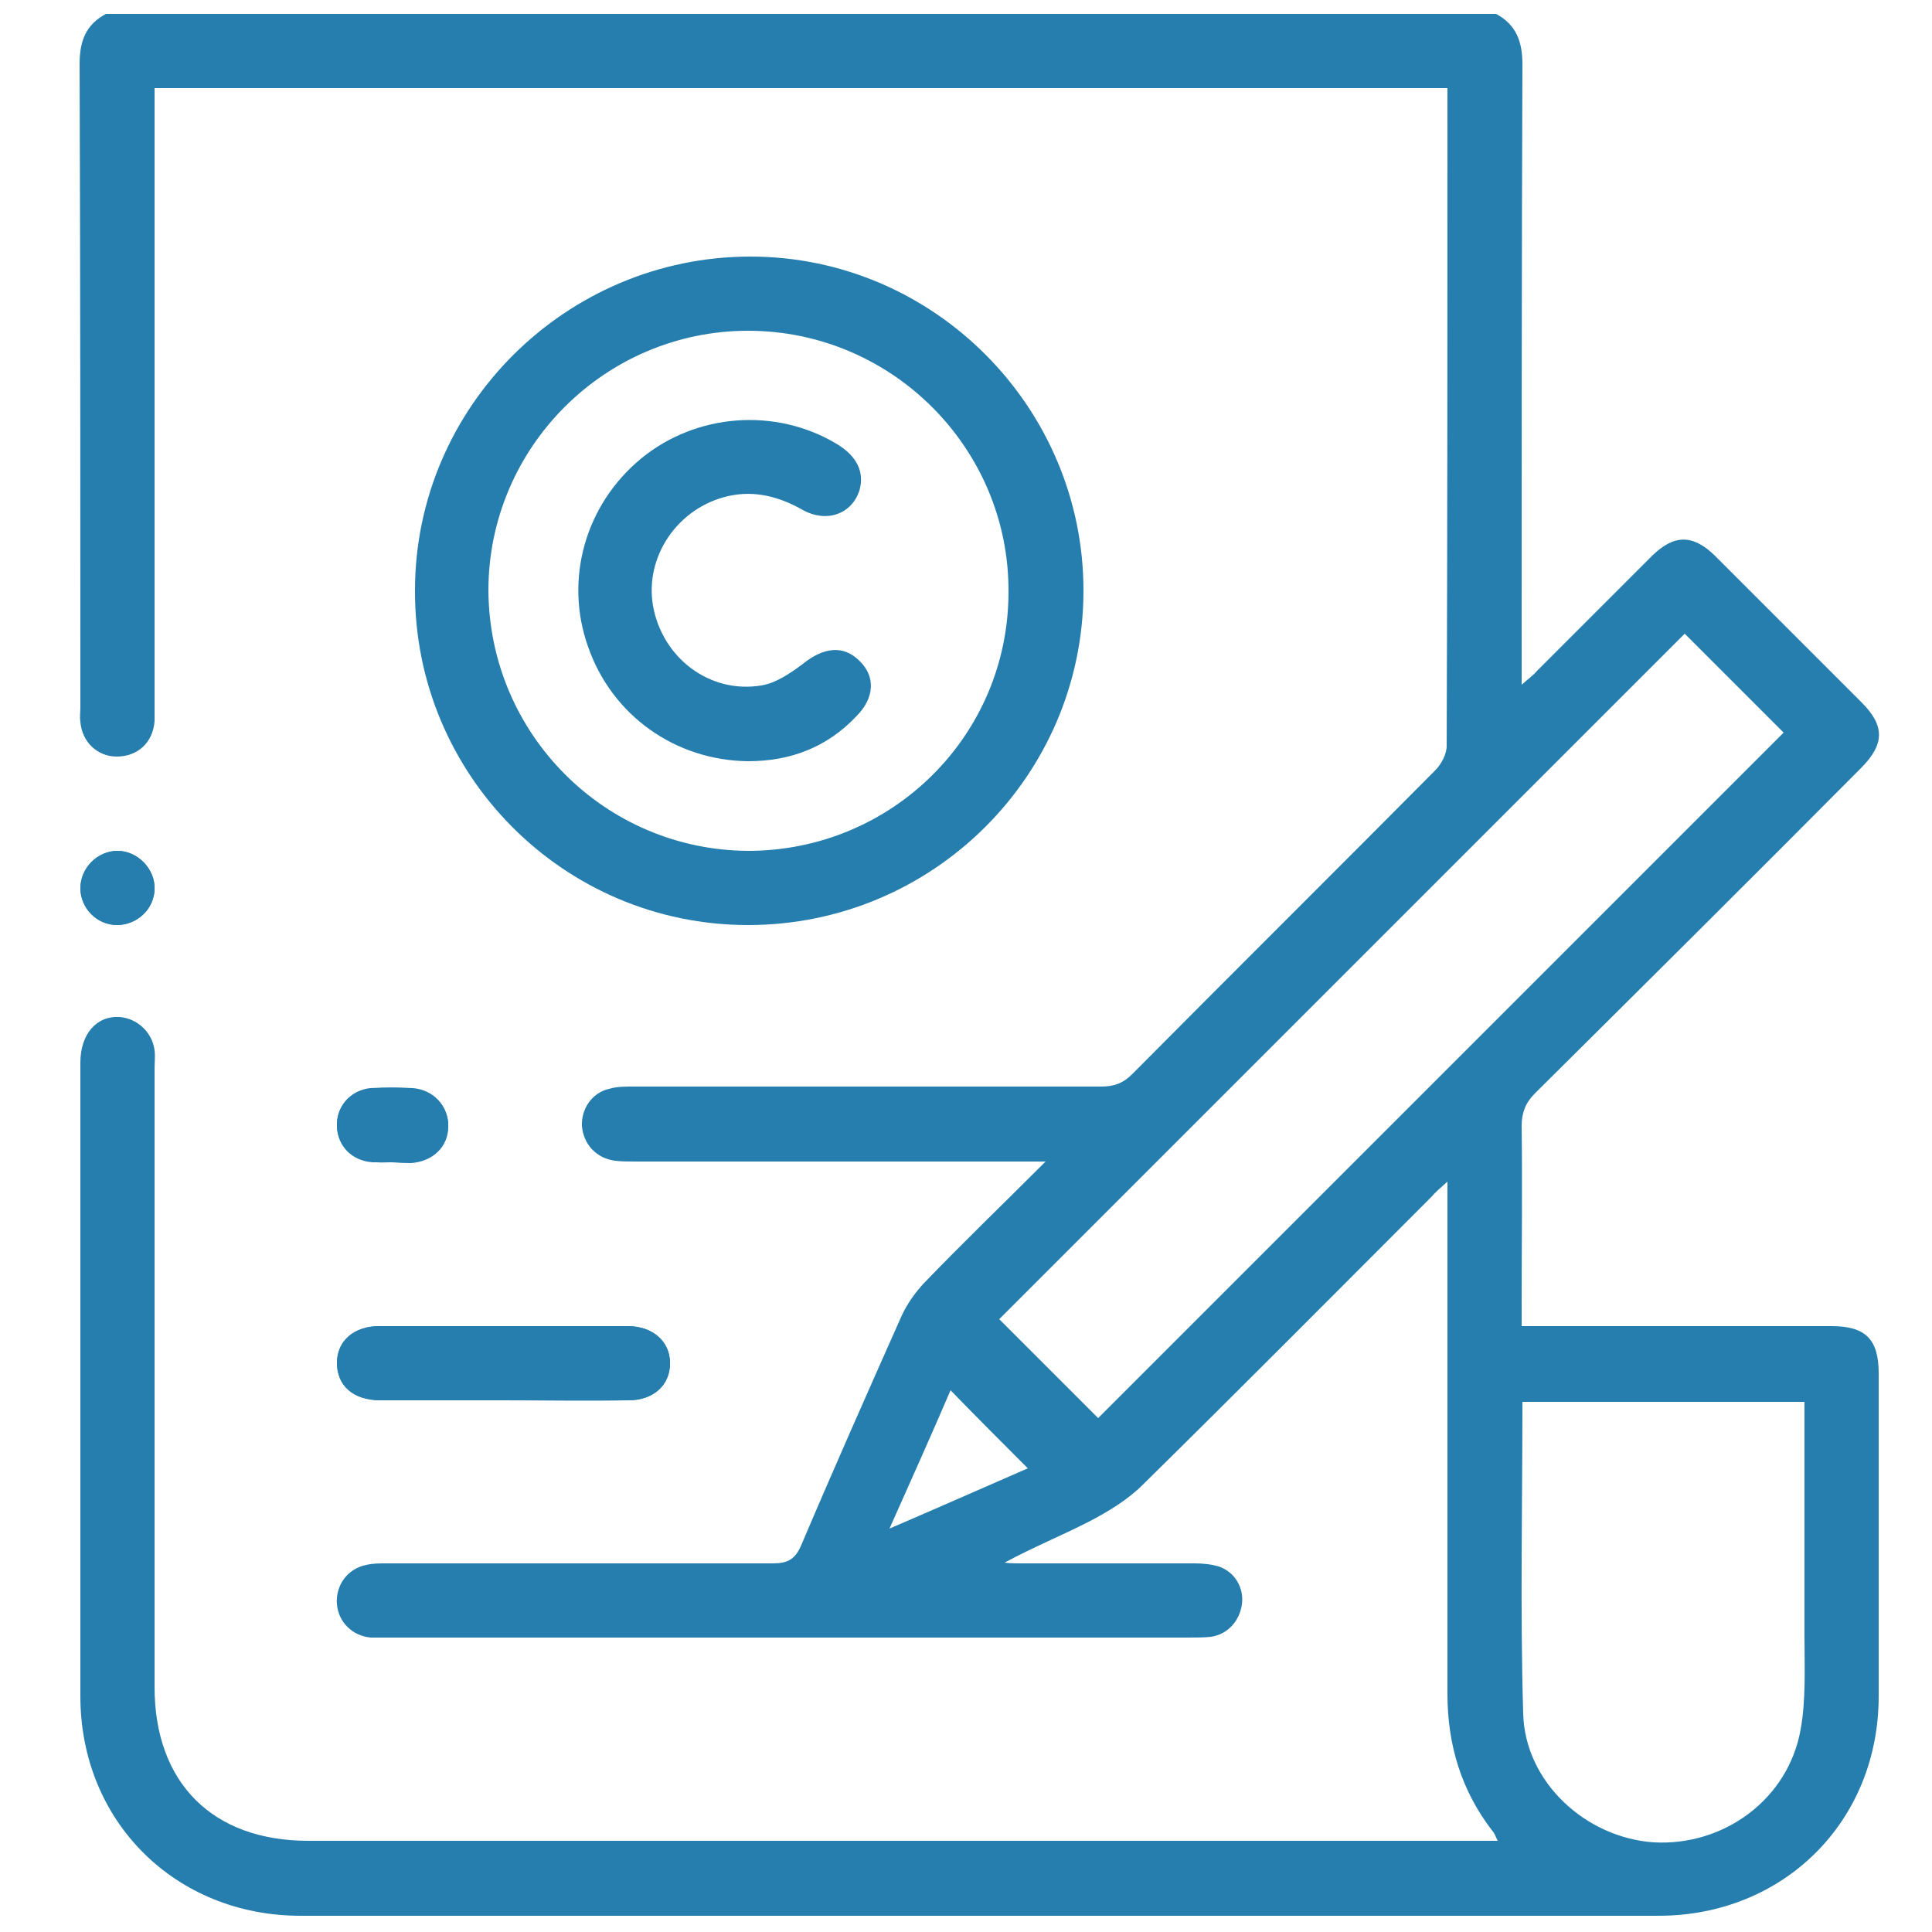
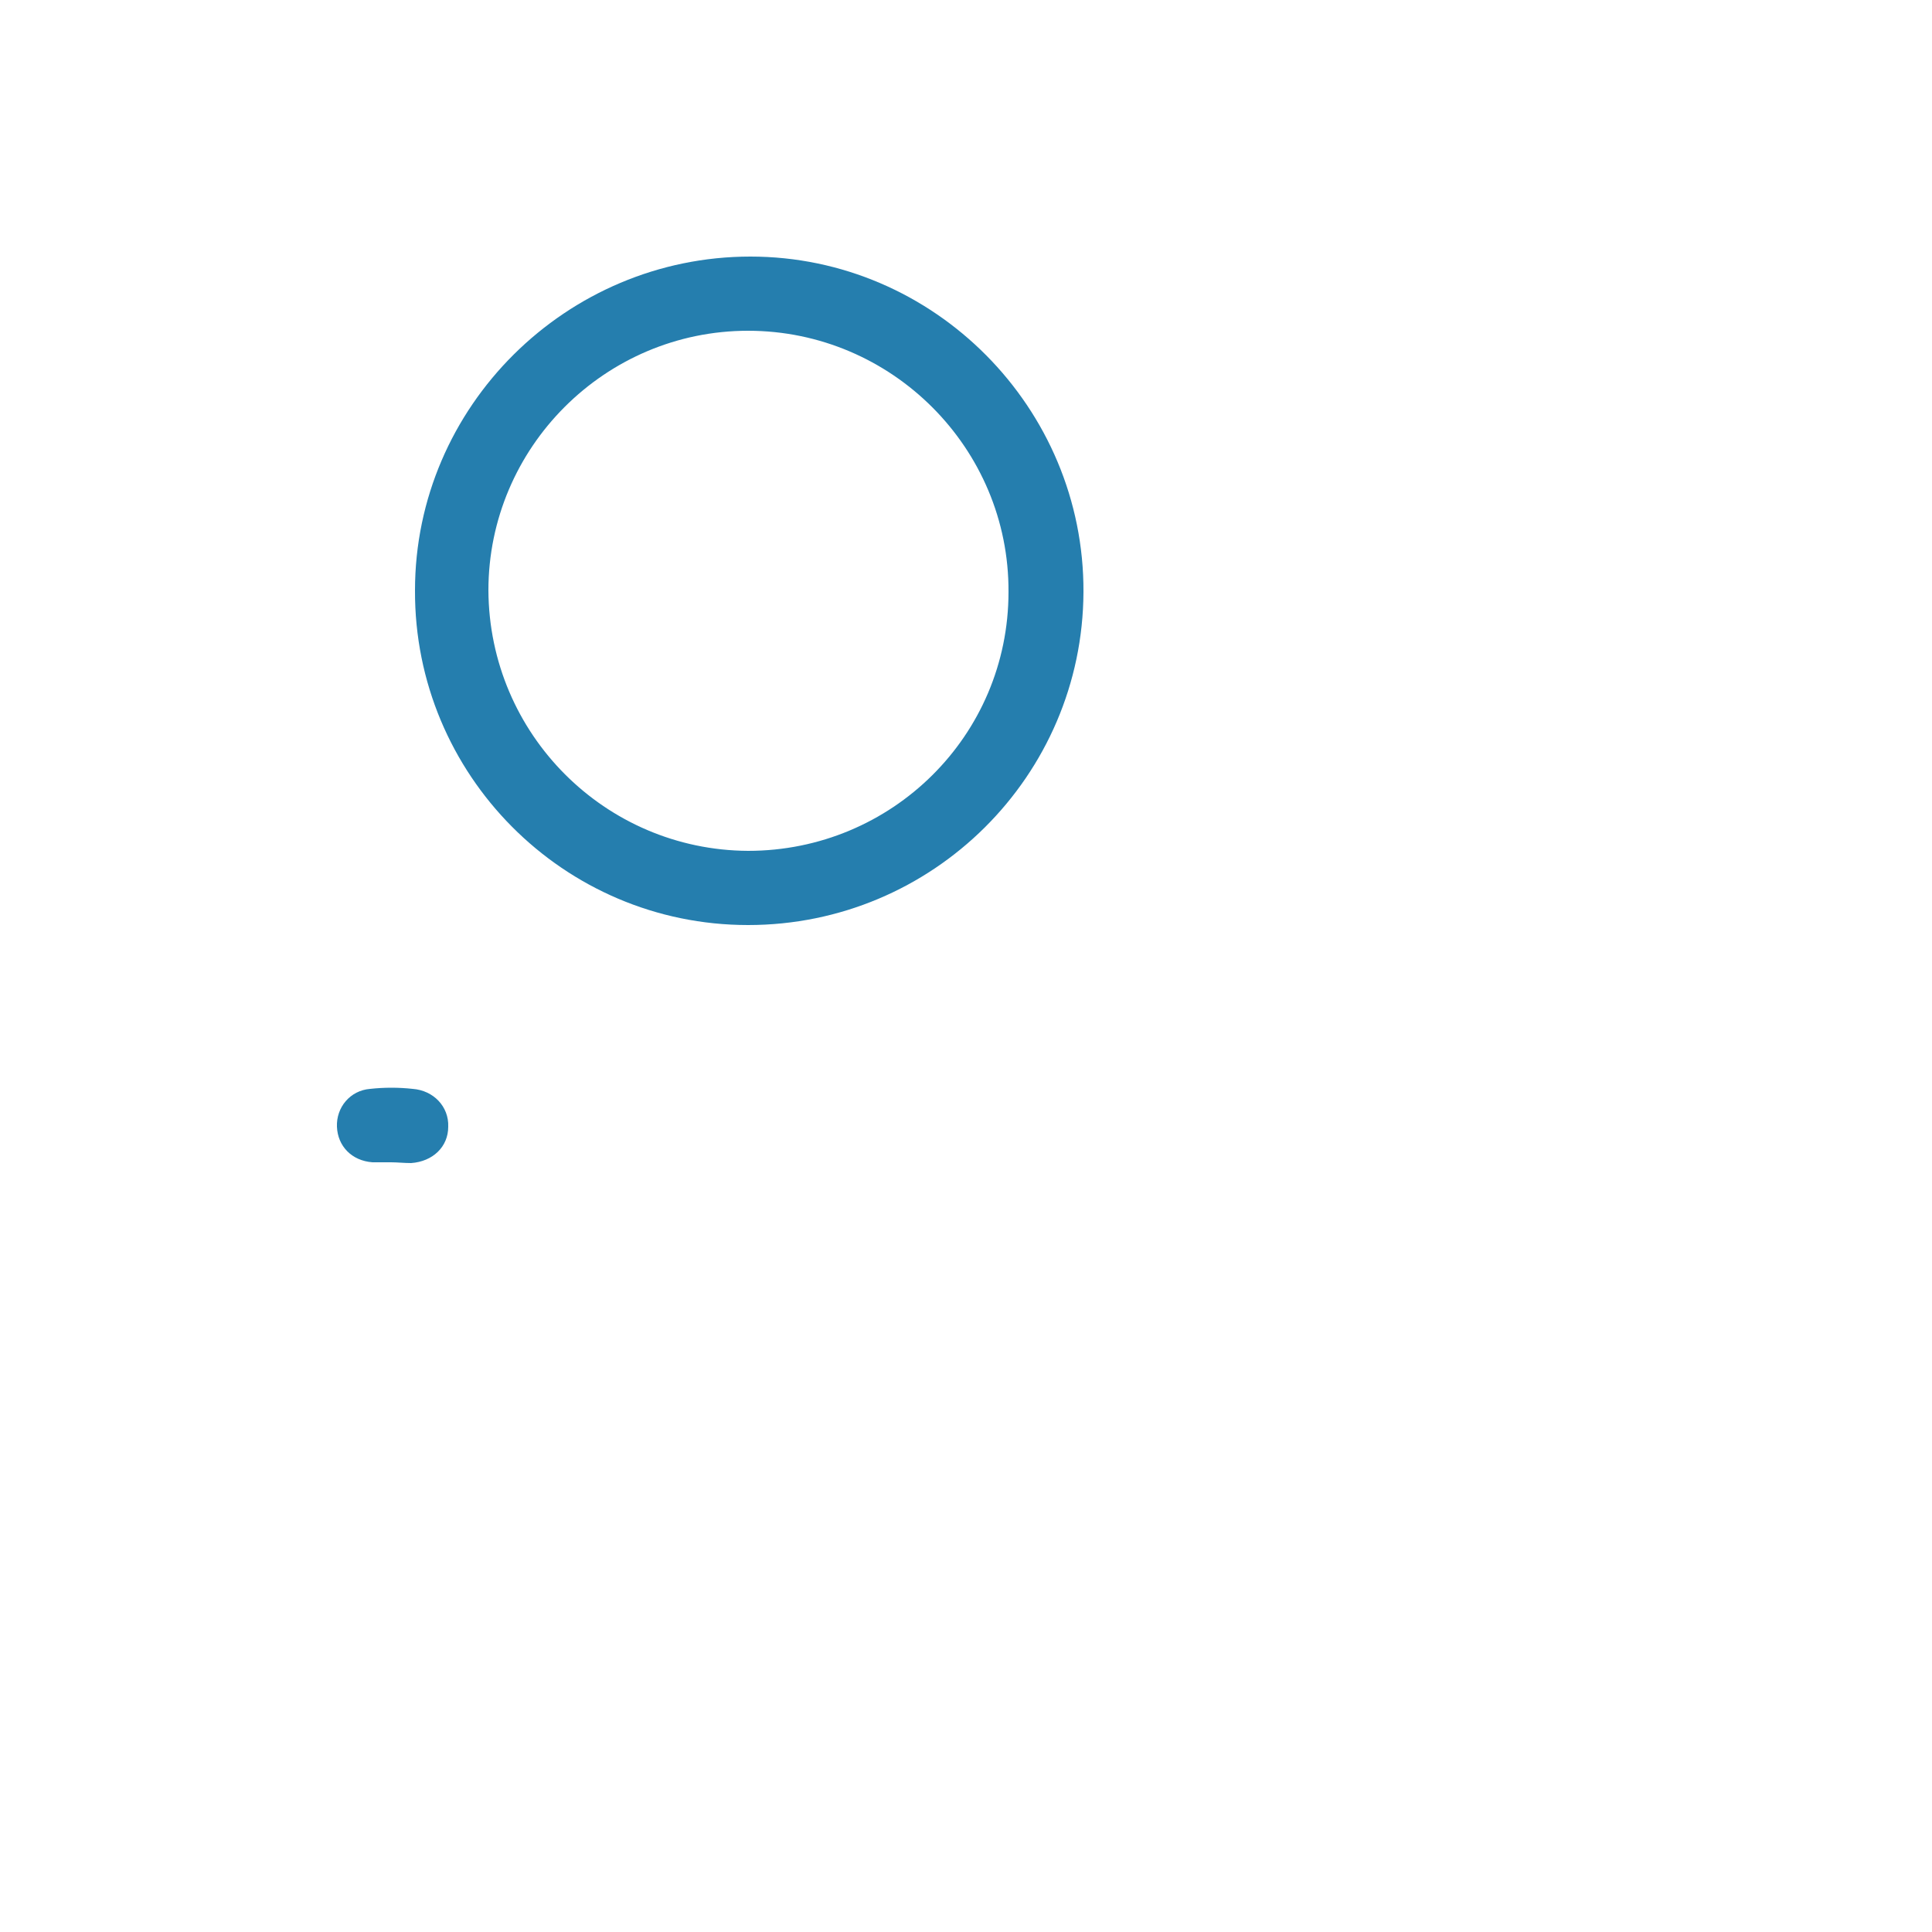
<svg xmlns="http://www.w3.org/2000/svg" version="1.1" id="Layer_1" x="0px" y="0px" viewBox="0 0 250 250" style="enable-background:new 0 0 250 250;" xml:space="preserve">
  <style type="text/css">
	.st0{fill:#257EAE;}
</style>
  <g>
-     <path class="st0" d="M65,181.2c5.4,0,10.9,0,16.3,0c3.3,0,5.4-2,5.4-4.8c0-2.8-2.2-4.8-5.5-4.8c-10.7,0-21.4,0-32.1,0   c-3.3,0-5.4,1.9-5.5,4.7c0,3,2,4.8,5.6,4.9C54.4,181.2,59.7,181.2,65,181.2z M50.6,150.4C50.6,150.4,50.6,150.4,50.6,150.4   c0.9,0,1.8,0.1,2.6,0c2.8-0.2,4.7-2.1,4.8-4.7c0-2.6-1.9-4.7-4.6-4.9c-1.8-0.1-3.7-0.1-5.5,0c-2.6,0.3-4.4,2.4-4.3,4.9   c0.1,2.5,1.9,4.4,4.6,4.6C49,150.5,49.8,150.4,50.6,150.4z M15.1,119.7c2.6,0,4.8-2,4.9-4.6c0.1-2.6-2.2-5-4.8-5   c-2.5,0-4.7,2.2-4.8,4.8C10.4,117.5,12.5,119.6,15.1,119.7z" />
-     <path class="st0" d="M193.6,1.8c2.6,1.4,3.4,3.6,3.4,6.5c-0.1,25.7-0.1,51.4-0.1,77.2c0,0.9,0,1.7,0,3.1c0.9-0.8,1.5-1.2,2-1.8   c4.9-4.9,9.9-9.9,14.8-14.8c2.9-2.9,5.4-2.9,8.3,0c6.3,6.3,12.6,12.6,18.9,18.9c3,3,3,5.4-0.1,8.5c-14,14.1-28.1,28.1-42.2,42.1   c-1.2,1.2-1.7,2.5-1.7,4.2c0.1,7.8,0,15.5,0,23.3c0,0.8,0,1.6,0,2.6c1.1,0,1.9,0,2.8,0c12.4,0,24.8,0,37.3,0c4.4,0,6.1,1.7,6.1,6.1   c0,13.9,0,27.9,0,41.8c0,16.2-12.3,28.4-28.5,28.4c-58.6,0-117.1,0-175.7,0c-16.2,0-28.5-12.2-28.5-28.4c0-27.3,0-54.6,0-82   c0-3.7,2.1-6.1,5.1-5.9c2.3,0.2,4.2,2,4.5,4.3c0.1,0.8,0,1.6,0,2.4c0,26.7,0,53.4,0,80c0,12.4,7.5,19.9,19.9,19.9   c50.4,0,100.8,0,151.2,0c0.8,0,1.6,0,2.7,0c-0.3-0.6-0.4-1-0.7-1.3c-4-5.2-5.8-11.1-5.8-17.7c0-21.1,0-42.1,0-63.2   c0-0.9,0-1.7,0-3.1c-0.9,0.8-1.6,1.4-2.1,2c-12.4,12.4-24.8,24.9-37.3,37.2c-2,2-4.5,3.5-7,4.8c-3.5,1.8-7.2,3.3-10.9,5.3   c0.7,0.1,1.3,0.1,2,0.1c7.5,0,15.1,0,22.6,0c1,0,2.1,0.1,3.1,0.4c2.1,0.7,3.3,2.8,3,4.9c-0.3,2.2-1.9,3.9-4,4.2   c-0.9,0.1-1.9,0.1-2.9,0.1c-34.5,0-68.9,0-103.4,0c-0.8,0-1.6,0-2.4,0c-2.4-0.2-4.2-2-4.4-4.3c-0.2-2.4,1.3-4.6,3.8-5.1   c0.8-0.2,1.7-0.2,2.6-0.2c16.7,0,33.3,0,50,0c1.9,0,2.9-0.5,3.7-2.4c4.2-9.9,8.6-19.8,13-29.7c0.7-1.5,1.7-2.9,2.8-4.1   c5-5.2,10.2-10.2,15.8-15.8c-1.5,0-2.3,0-3.1,0c-16.7,0-33.3,0-50,0c-0.9,0-1.8,0-2.6-0.1c-2.4-0.3-4.1-2.1-4.3-4.5   c-0.1-2.2,1.3-4.3,3.5-4.8c1-0.3,2.1-0.3,3.1-0.3c20.2,0,40.4,0,60.6,0c1.6,0,2.8-0.4,4-1.6c13-13.1,26.2-26.2,39.2-39.3   c0.8-0.8,1.5-2.1,1.5-3.2c0.1-27.8,0.1-55.6,0.1-83.4c0-0.5,0-1.1,0-1.7c-55.8,0-111.4,0-167.3,0c0,0.9,0,1.8,0,2.8   c0,25.6,0,51.1,0,76.7c0,0.8,0,1.6,0,2.4c-0.2,2.8-2.2,4.6-4.9,4.6c-2.5,0-4.5-1.9-4.7-4.5c-0.1-0.6,0-1.3,0-1.9   c0-27.7,0-55.4-0.1-83.2c0-3,0.8-5.1,3.4-6.5C73.7,1.8,133.6,1.8,193.6,1.8z M218,82c-29.6,29.6-59.3,59.3-88.7,88.7   c4.3,4.3,8.7,8.7,12.8,12.8c29.4-29.4,59.1-59.1,88.7-88.7C226.6,90.6,222.2,86.2,218,82z M233.5,181.4c-12.3,0-24.4,0-36.5,0   c0,13.5-0.3,26.9,0.1,40.3c0.2,8.9,8.1,16.1,16.9,16.7c9.1,0.5,17.4-5.6,19-14.6c0.7-3.9,0.5-8,0.5-12   C233.5,201.7,233.5,191.7,233.5,181.4z M133,190c-3.4-3.4-6.7-6.7-10-10.1c-2.4,5.6-5,11.4-7.9,17.9C121.6,195,127.5,192.4,133,190   z" />
    <path class="st0" d="M96.8,119.7c-23.9,0-43.2-19.5-43.1-43.3c0-23.8,19.6-43.2,43.4-43.2c23.8,0,43.2,19.6,43.1,43.4   C140.1,100.4,120.7,119.7,96.8,119.7z M96.8,110.1c18.6,0,33.7-14.9,33.7-33.5c0.1-18.6-15.1-33.8-33.7-33.8   c-18.5,0-33.6,15.1-33.6,33.6C63.3,95,78.3,110,96.8,110.1z" />
-     <path class="st0" d="M65,181.2c-5.3,0-10.6,0-15.8,0c-3.5,0-5.6-1.9-5.6-4.9c0-2.8,2.2-4.7,5.5-4.7c10.7,0,21.4,0,32.1,0   c3.3,0,5.5,2,5.5,4.8c0,2.8-2.1,4.8-5.4,4.8C75.8,181.3,70.4,181.2,65,181.2z" />
    <path class="st0" d="M50.6,150.4c-0.8,0-1.6,0-2.4,0c-2.7-0.2-4.5-2.1-4.6-4.6c-0.1-2.5,1.7-4.7,4.3-4.9c1.8-0.2,3.7-0.2,5.5,0   c2.7,0.2,4.7,2.3,4.6,4.9c0,2.6-2,4.5-4.8,4.7C52.3,150.5,51.4,150.4,50.6,150.4C50.6,150.4,50.6,150.4,50.6,150.4z" />
-     <path class="st0" d="M15.1,119.7c-2.6,0-4.7-2.2-4.7-4.8c0-2.6,2.2-4.8,4.8-4.8c2.6,0,4.9,2.3,4.8,5   C19.9,117.7,17.7,119.7,15.1,119.7z" />
-     <path class="st0" d="M96.8,98.5c-9.4-0.1-17.6-5.9-20.7-14.8C73,75,75.7,65.3,83,59.3c7.1-5.8,17.3-6.6,25.2-1.9   c2.7,1.6,3.7,3.7,3,6.1c-1,3-4.2,4.2-7.3,2.5c-3-1.7-6.2-2.6-9.7-1.8c-6.5,1.5-10.8,7.8-9.7,14.2c1.2,6.7,7.3,11.4,14,10.3   c1.9-0.3,3.8-1.6,5.4-2.8c2.6-2.1,5.2-2.5,7.3-0.4c2.1,2,2,4.8-0.4,7.2C107,96.7,102.3,98.5,96.8,98.5z" />
  </g>
</svg>